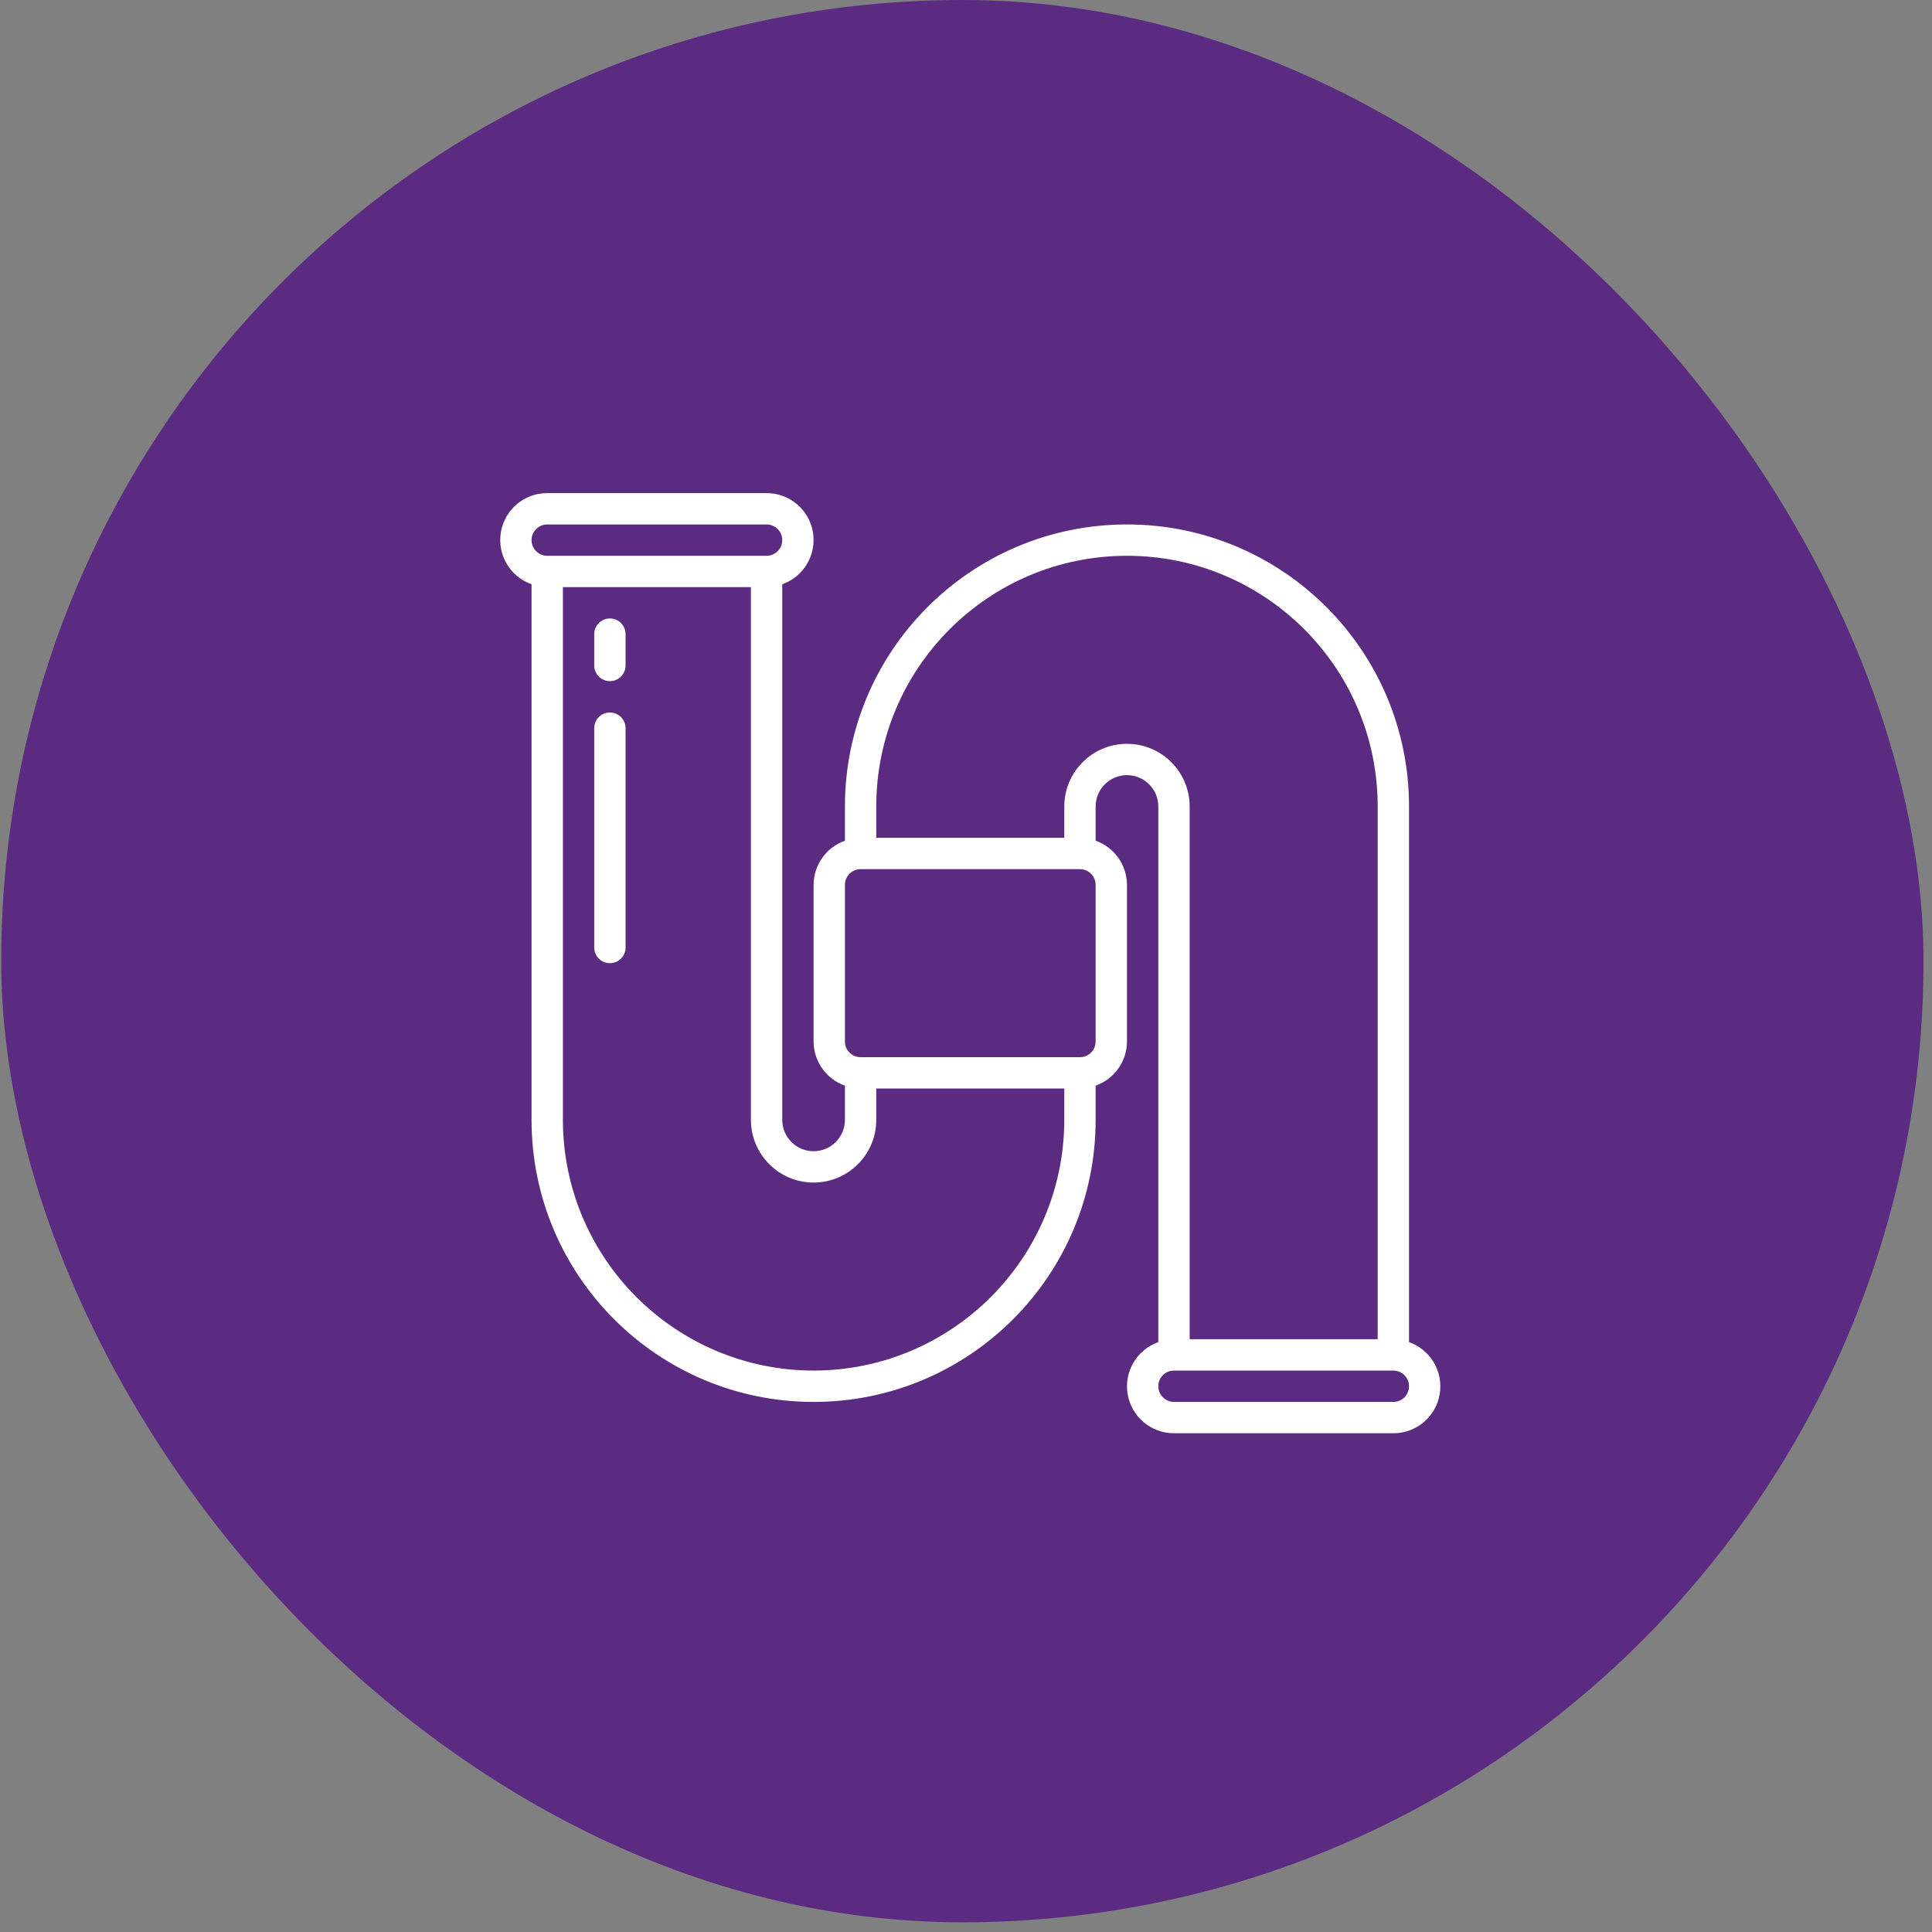
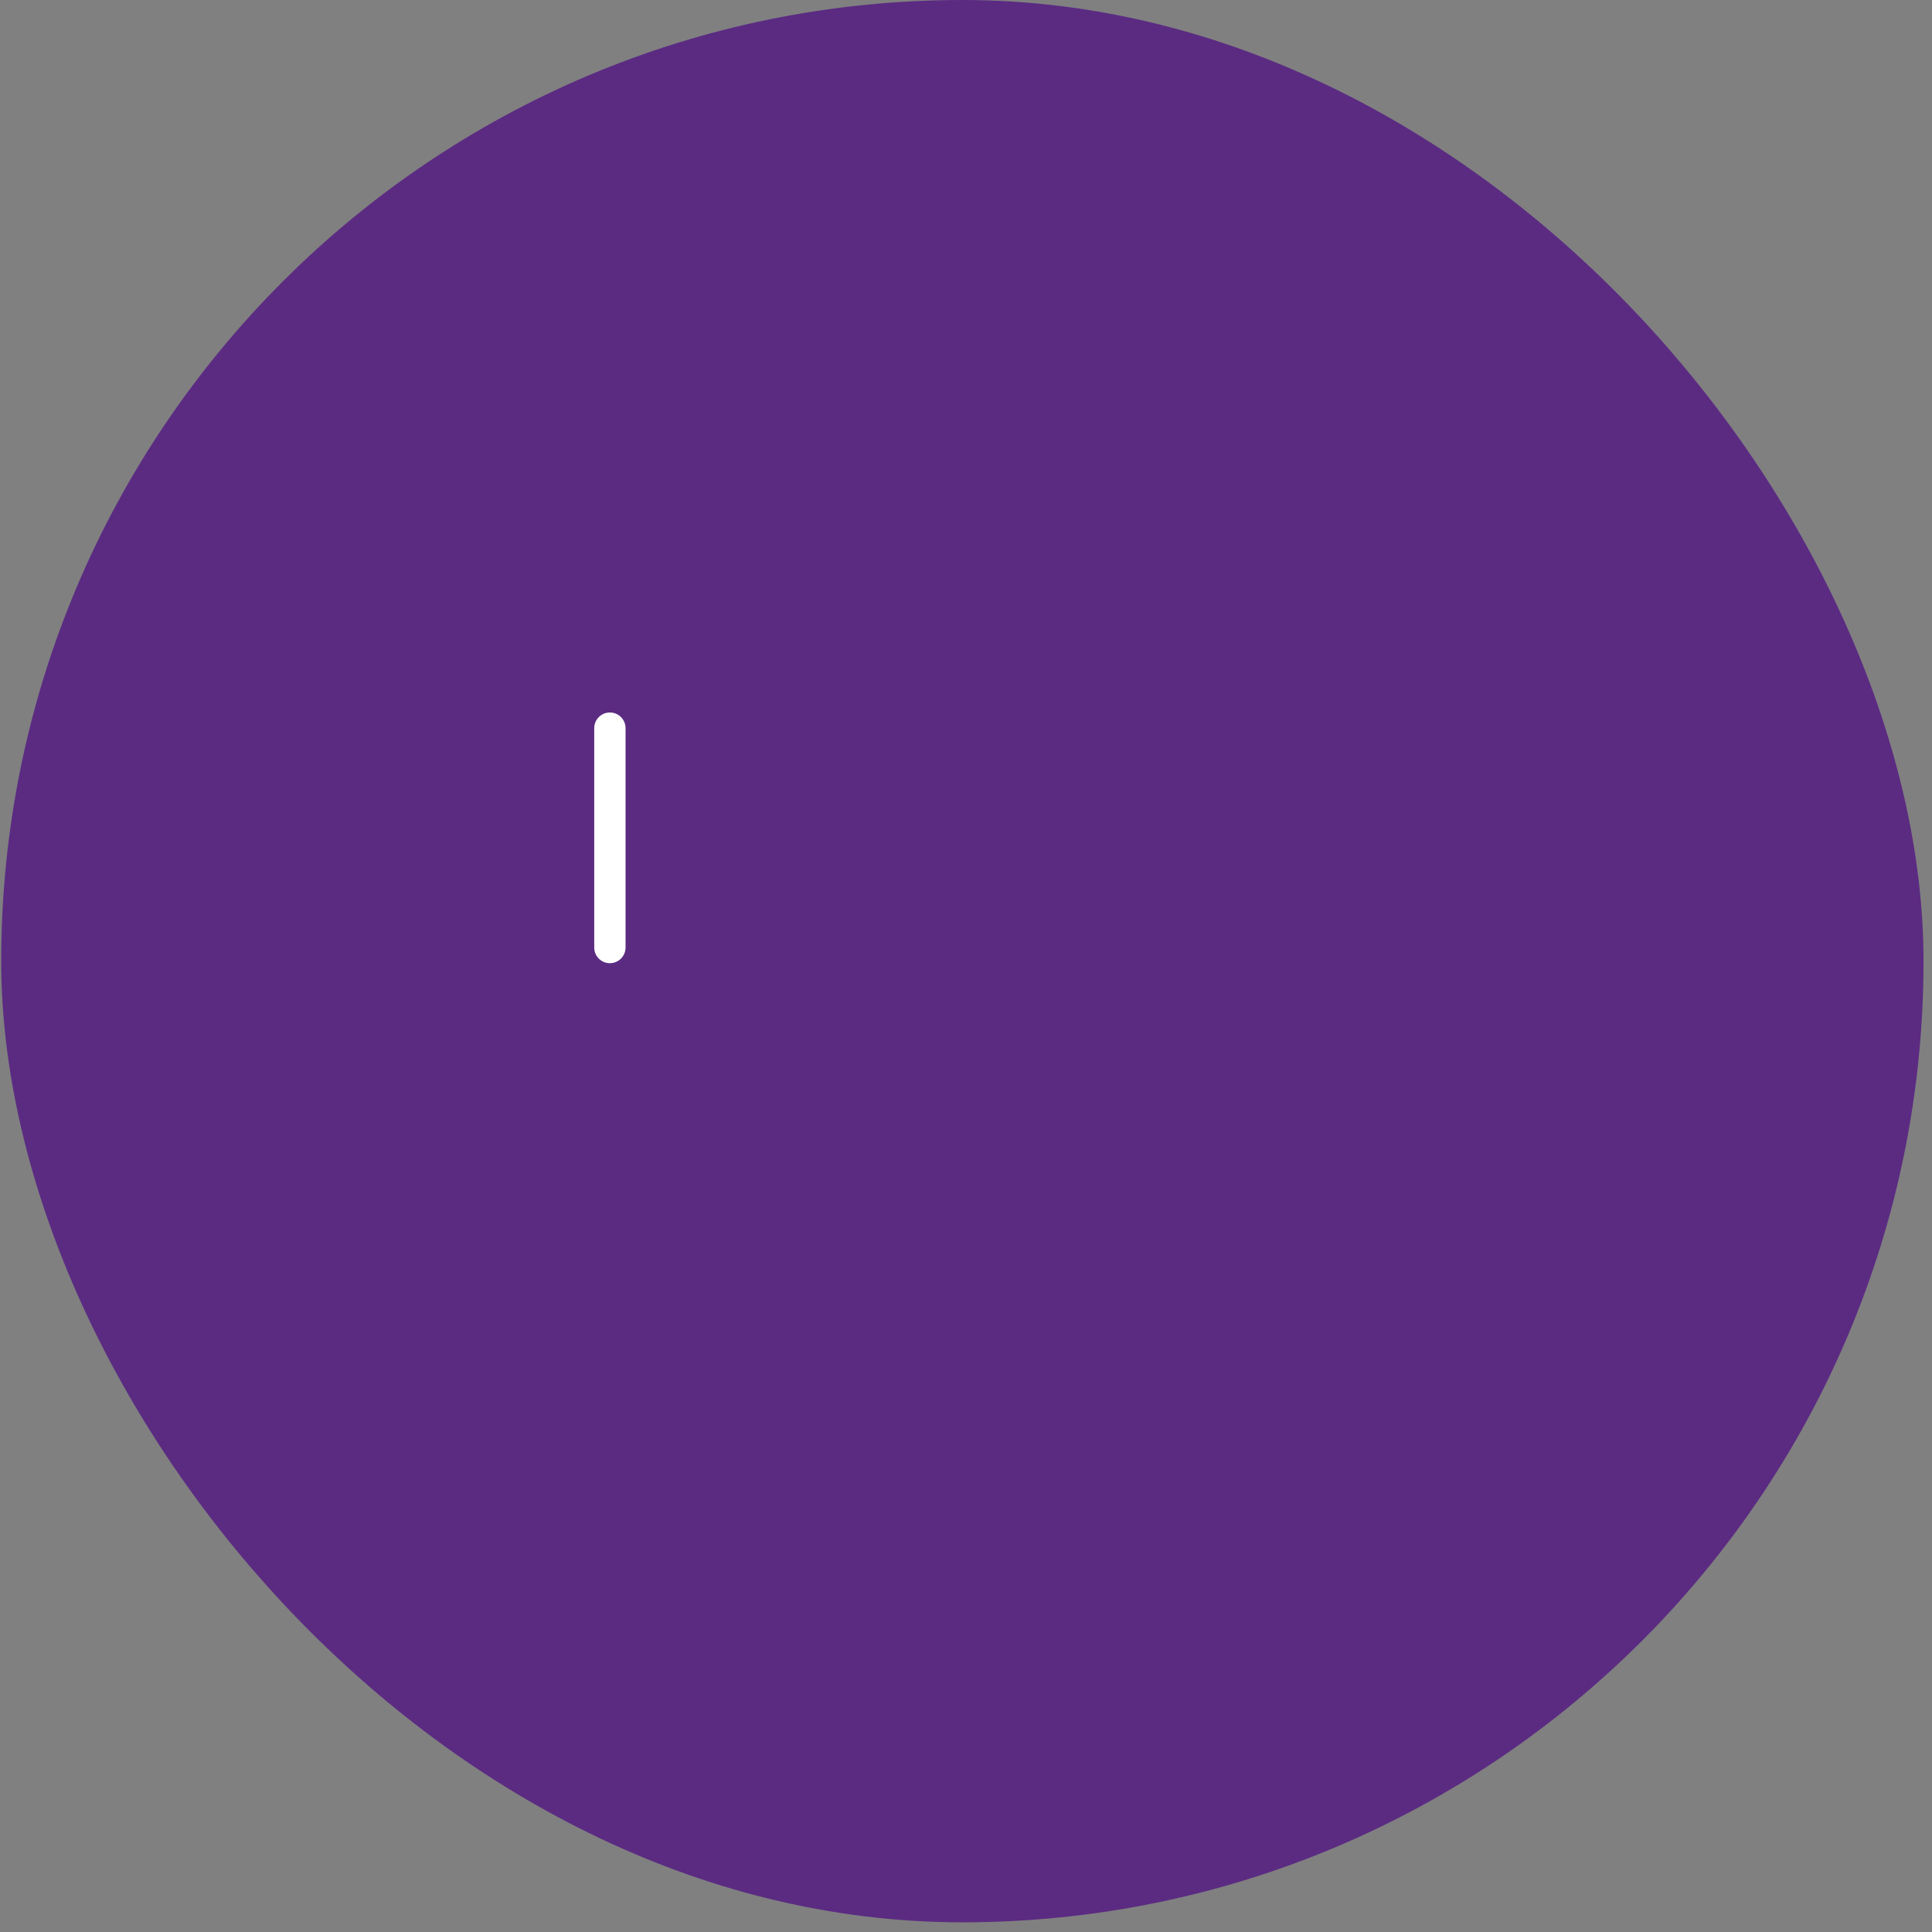
<svg xmlns="http://www.w3.org/2000/svg" width="114" height="114" viewBox="0 0 114 114" fill="none">
  <rect x="0" y="0" width="114" height="114" fill="#808080" stroke="none" />
  <rect x="0.071" width="113.429" height="113.429" rx="56.714" fill="#5B2B82" />
-   <path d="M83.141 79.194V47.588C83.141 38.397 75.69 30.946 66.499 30.946C57.307 30.946 49.856 38.397 49.856 47.588V49.607C48.752 49.998 48.012 51.04 48.007 52.211V61.457C48.012 62.628 48.752 63.67 49.856 64.06V66.079C49.856 67.101 49.028 67.929 48.007 67.929C46.986 67.929 46.158 67.101 46.158 66.079V34.474C47.431 34.026 48.194 32.725 47.966 31.395C47.737 30.065 46.583 29.094 45.233 29.097H32.289C30.94 29.094 29.785 30.065 29.557 31.395C29.328 32.725 30.092 34.026 31.365 34.474V66.079C31.365 75.271 38.816 82.722 48.007 82.722C57.198 82.722 64.649 75.271 64.649 66.079V64.06C65.754 63.67 66.494 62.628 66.499 61.457V52.211C66.494 51.04 65.754 49.998 64.649 49.607V47.588C64.649 46.567 65.477 45.739 66.499 45.739C67.52 45.739 68.348 46.567 68.348 47.588V79.194C67.075 79.642 66.311 80.943 66.54 82.273C66.768 83.602 67.923 84.573 69.272 84.571H82.216C83.566 84.573 84.72 83.602 84.949 82.273C85.177 80.943 84.413 79.642 83.141 79.194ZM32.289 30.946H45.233C45.744 30.946 46.158 31.36 46.158 31.87C46.158 32.381 45.744 32.795 45.233 32.795H32.289C31.779 32.795 31.365 32.381 31.365 31.87C31.365 31.36 31.779 30.946 32.289 30.946ZM48.007 80.873C39.841 80.863 33.224 74.246 33.214 66.079V34.644H44.309V66.079C44.309 68.122 45.965 69.778 48.007 69.778C50.05 69.778 51.705 68.122 51.705 66.079V64.23H62.8V66.079C62.791 74.246 56.173 80.863 48.007 80.873ZM64.649 61.457C64.649 61.967 64.235 62.381 63.725 62.381H50.781C50.27 62.381 49.856 61.967 49.856 61.457V52.211C49.856 51.7 50.27 51.286 50.781 51.286H63.725C64.235 51.286 64.649 51.7 64.649 52.211V61.457ZM66.499 43.89C64.456 43.89 62.8 45.546 62.8 47.588V49.437H51.705V47.588C51.705 39.418 58.328 32.795 66.499 32.795C74.668 32.795 81.292 39.418 81.292 47.588V79.023H70.197V47.588C70.197 45.546 68.541 43.89 66.499 43.89ZM82.216 82.722H69.272C68.761 82.722 68.348 82.308 68.348 81.797C68.348 81.287 68.761 80.873 69.272 80.873H82.216C82.727 80.873 83.141 81.287 83.141 81.797C83.141 82.308 82.727 82.722 82.216 82.722Z" fill="white" />
-   <path d="M35.988 36.493C35.477 36.493 35.063 36.907 35.063 37.418V39.267C35.063 39.778 35.477 40.191 35.988 40.191C36.498 40.191 36.912 39.778 36.912 39.267V37.418C36.912 36.907 36.498 36.493 35.988 36.493Z" fill="white" />
  <path d="M35.988 42.041C35.477 42.041 35.063 42.455 35.063 42.966V55.91C35.063 56.42 35.477 56.834 35.988 56.834C36.498 56.834 36.912 56.42 36.912 55.91V42.966C36.912 42.455 36.498 42.041 35.988 42.041Z" fill="white" />
</svg>